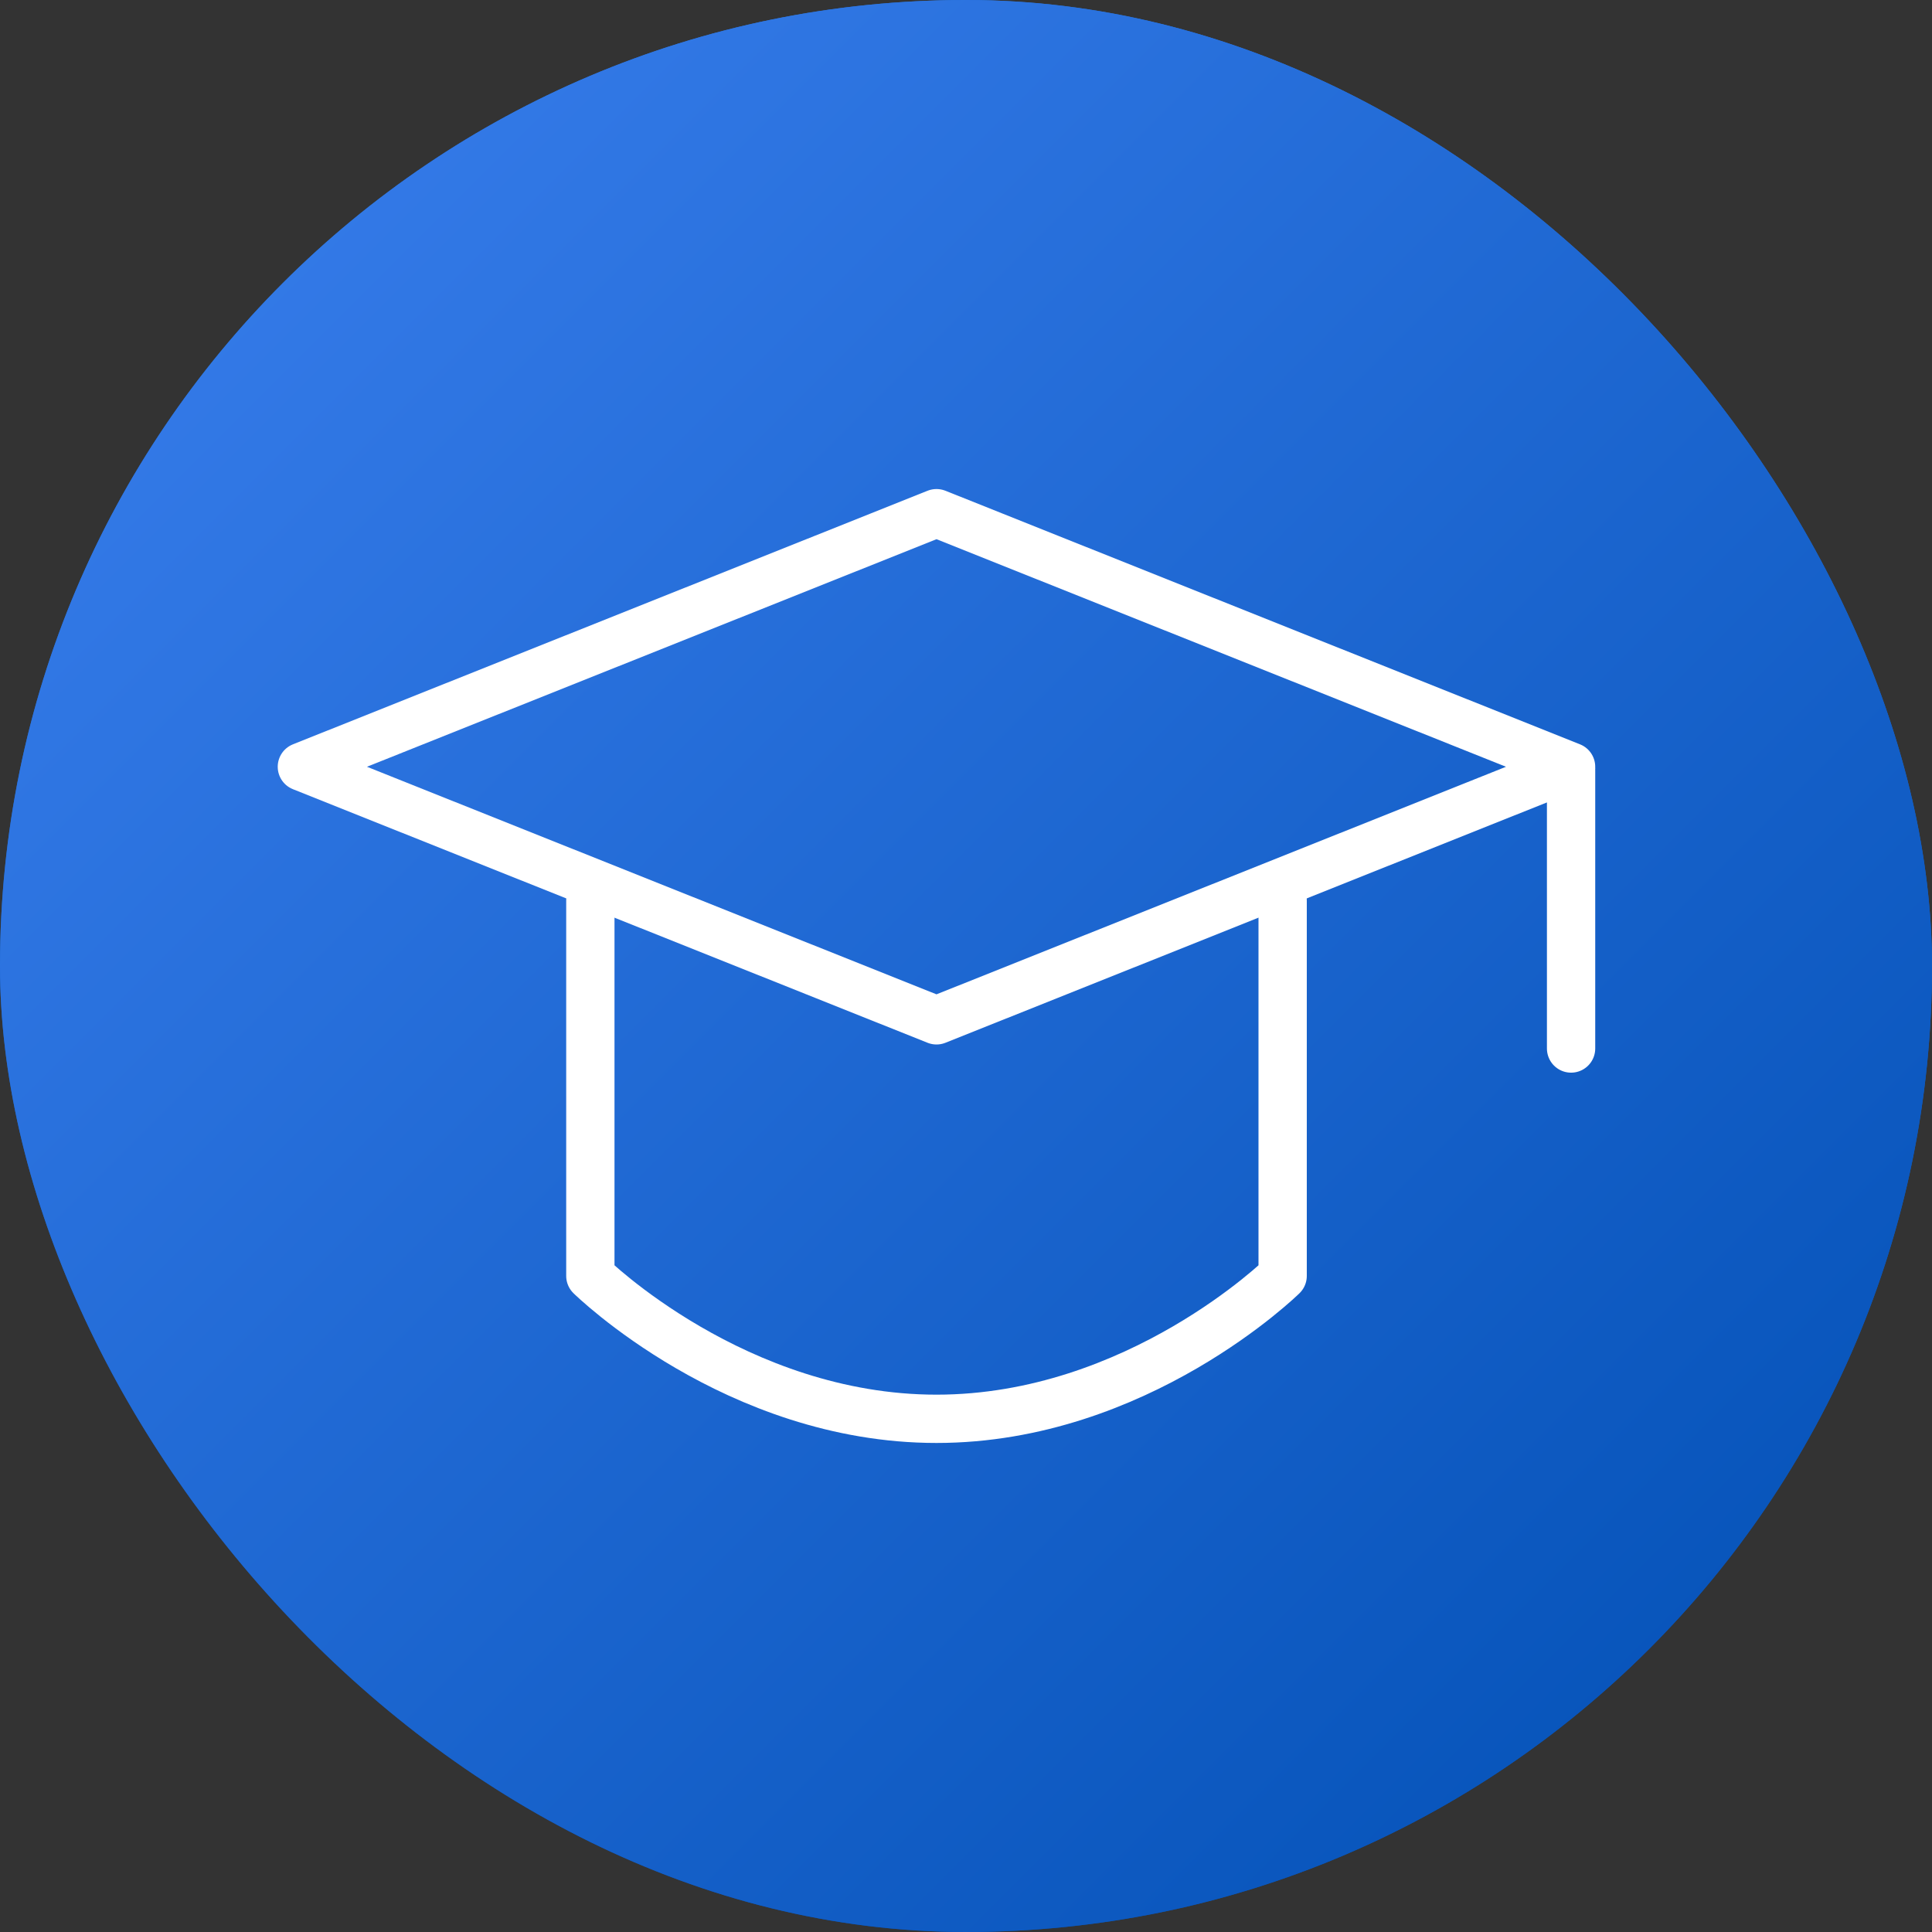
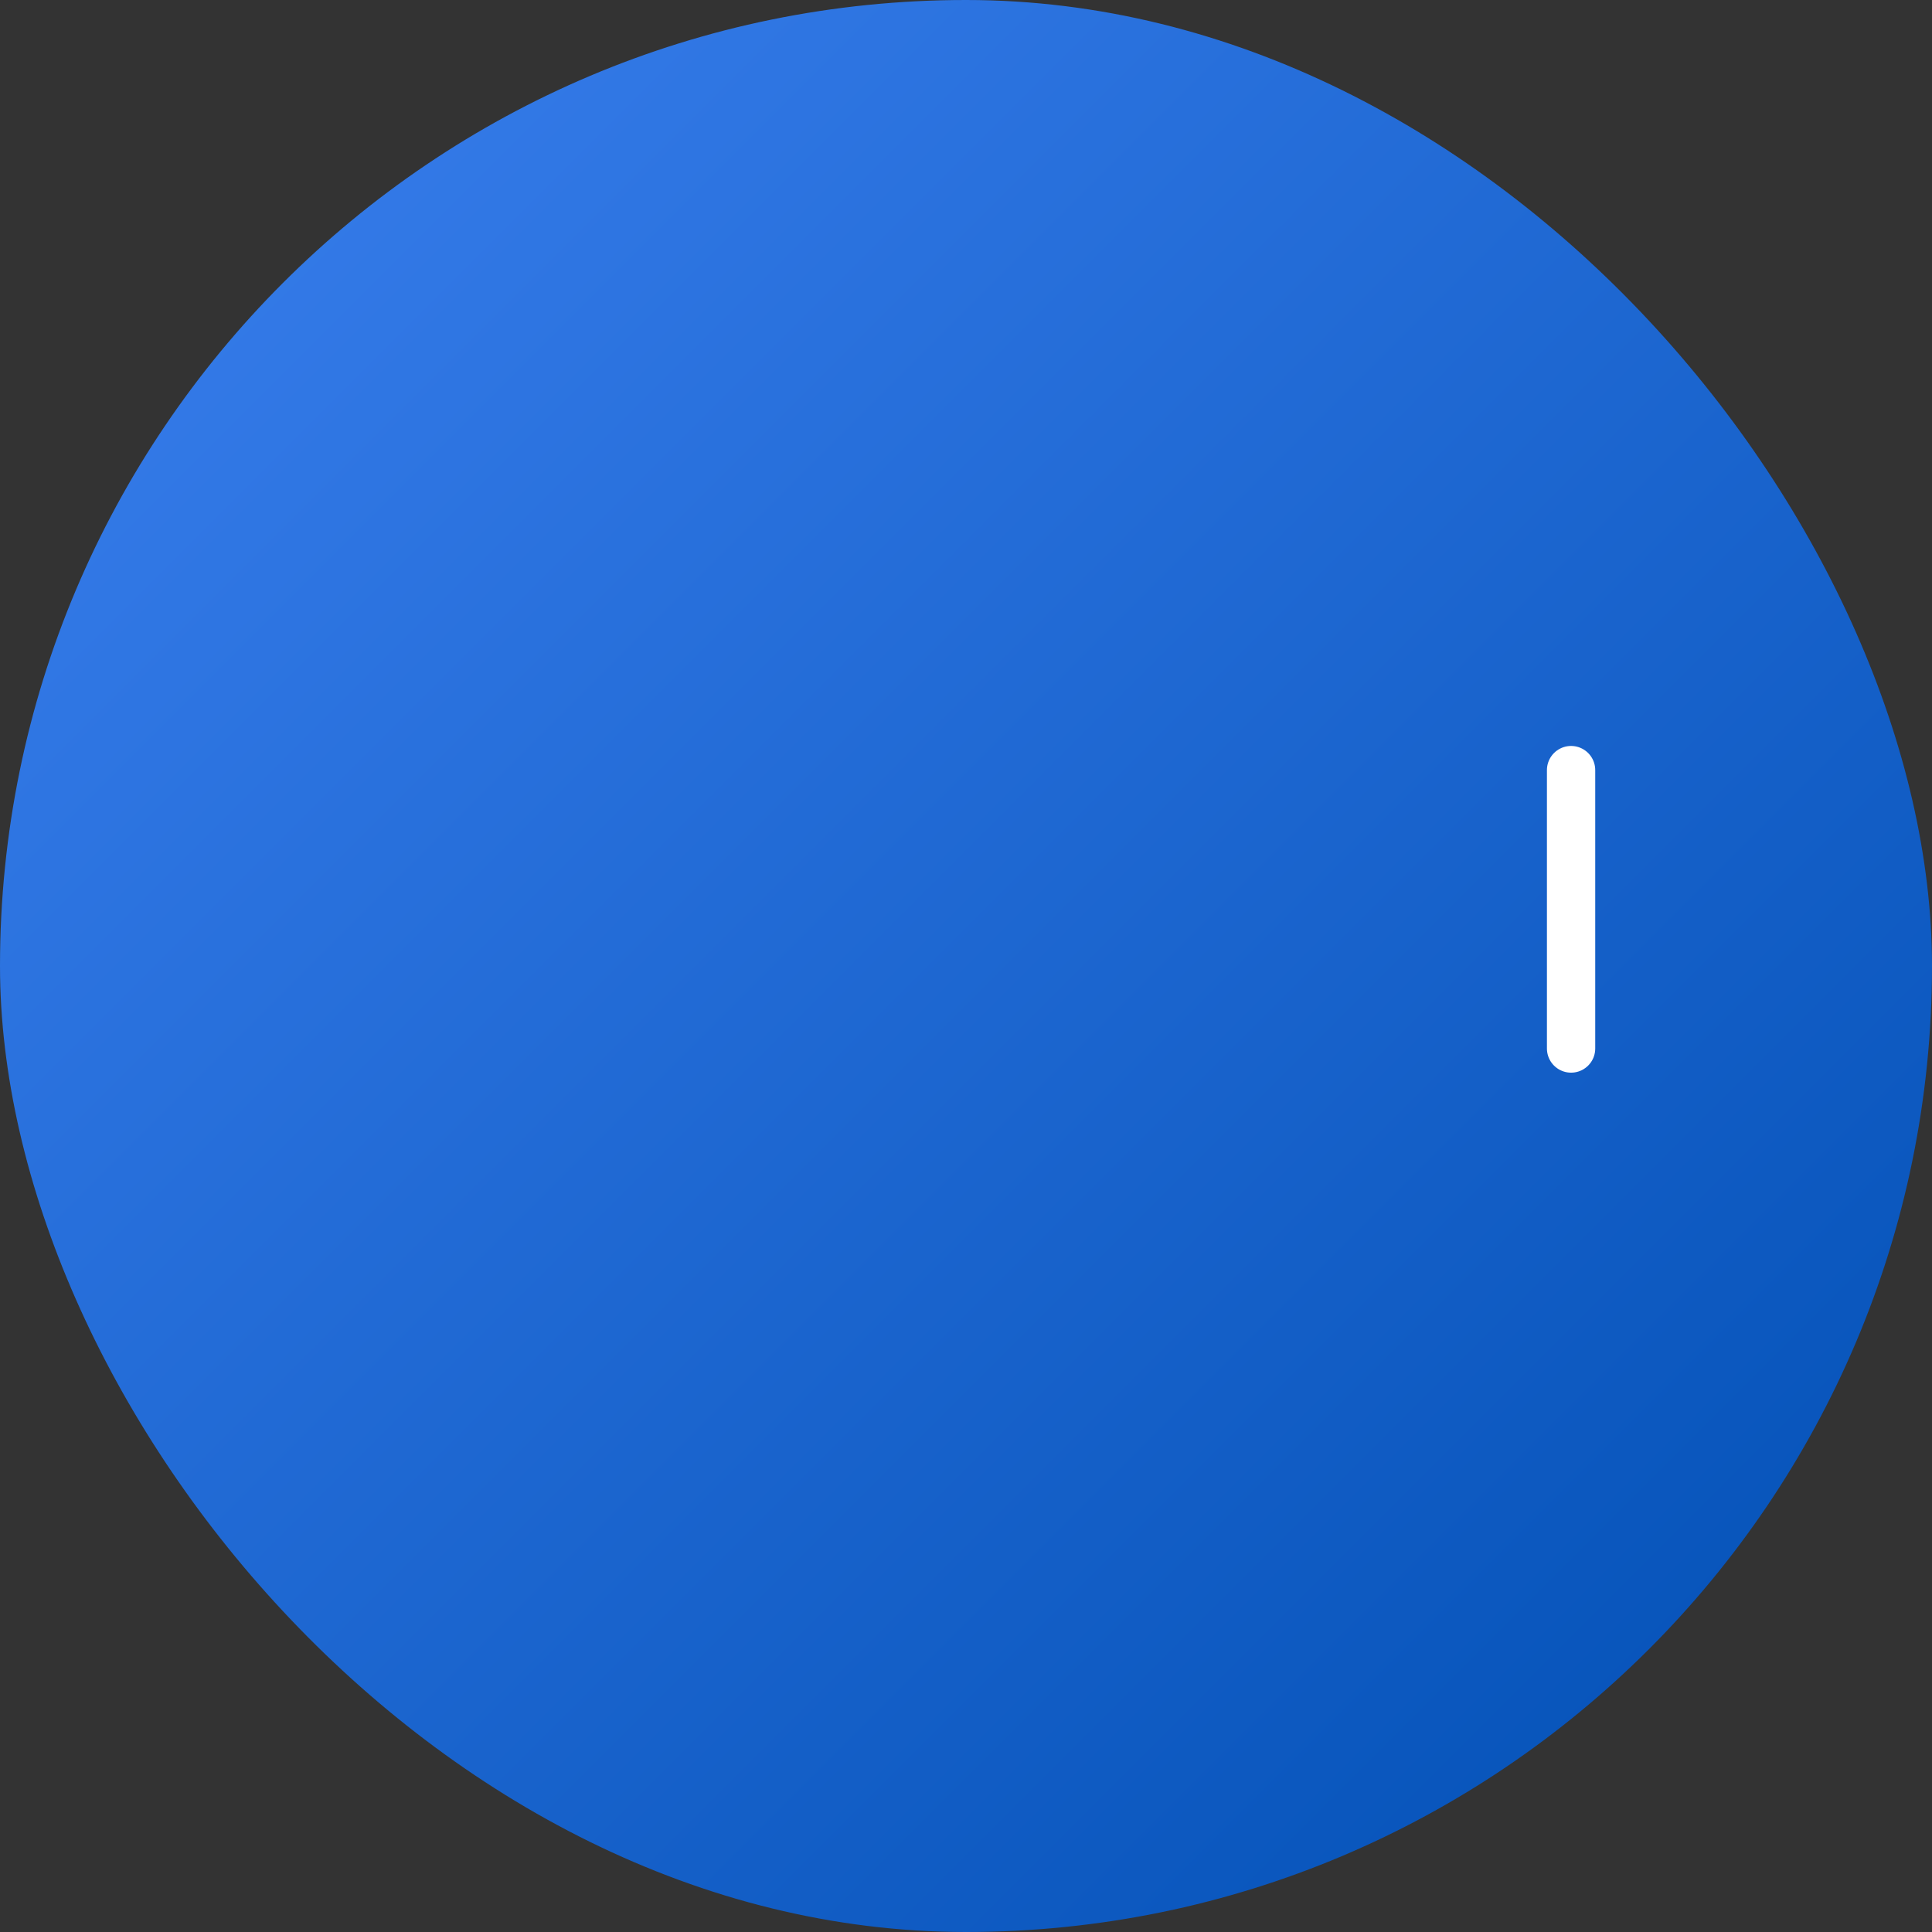
<svg xmlns="http://www.w3.org/2000/svg" width="48" height="48" viewBox="0 0 48 48" fill="none">
  <rect x="0" y="0" width="48" height="48" fill="#333333" stroke="none" />
  <g id="Frame 110">
-     <rect width="48" height="48" rx="24" fill="url(#paint0_linear_240_6899)" />
    <rect width="48" height="48" rx="24" fill="url(#paint1_linear_240_6899)" />
    <g id="Frame">
-       <path id="Vector" d="M7.5 19.05L23.267 12.75L39.033 19.05L23.267 25.35L7.5 19.05Z" stroke="white" stroke-width="1.2" stroke-linejoin="round" />
      <path id="Vector_2" d="M39.033 19.133V26.05" stroke="white" stroke-width="1.2" stroke-linecap="round" stroke-linejoin="round" />
-       <path id="Vector_3" d="M14.667 22.369V31.7C14.667 31.7 18.275 35.25 23.267 35.25C28.259 35.25 31.867 31.7 31.867 31.7V22.369" stroke="white" stroke-width="1.2" stroke-linecap="round" stroke-linejoin="round" />
    </g>
  </g>
  <defs>
    <linearGradient id="paint0_linear_240_6899" x1="24" y1="0" x2="24" y2="48" gradientUnits="userSpaceOnUse">
      <stop stop-color="#2275E1" />
      <stop offset="1" stop-color="#004EB3" />
    </linearGradient>
    <linearGradient id="paint1_linear_240_6899" x1="0" y1="0" x2="48" y2="48" gradientUnits="userSpaceOnUse">
      <stop stop-color="#3B80EF" />
      <stop offset="1" stop-color="#004EB3" />
    </linearGradient>
  </defs>
</svg>